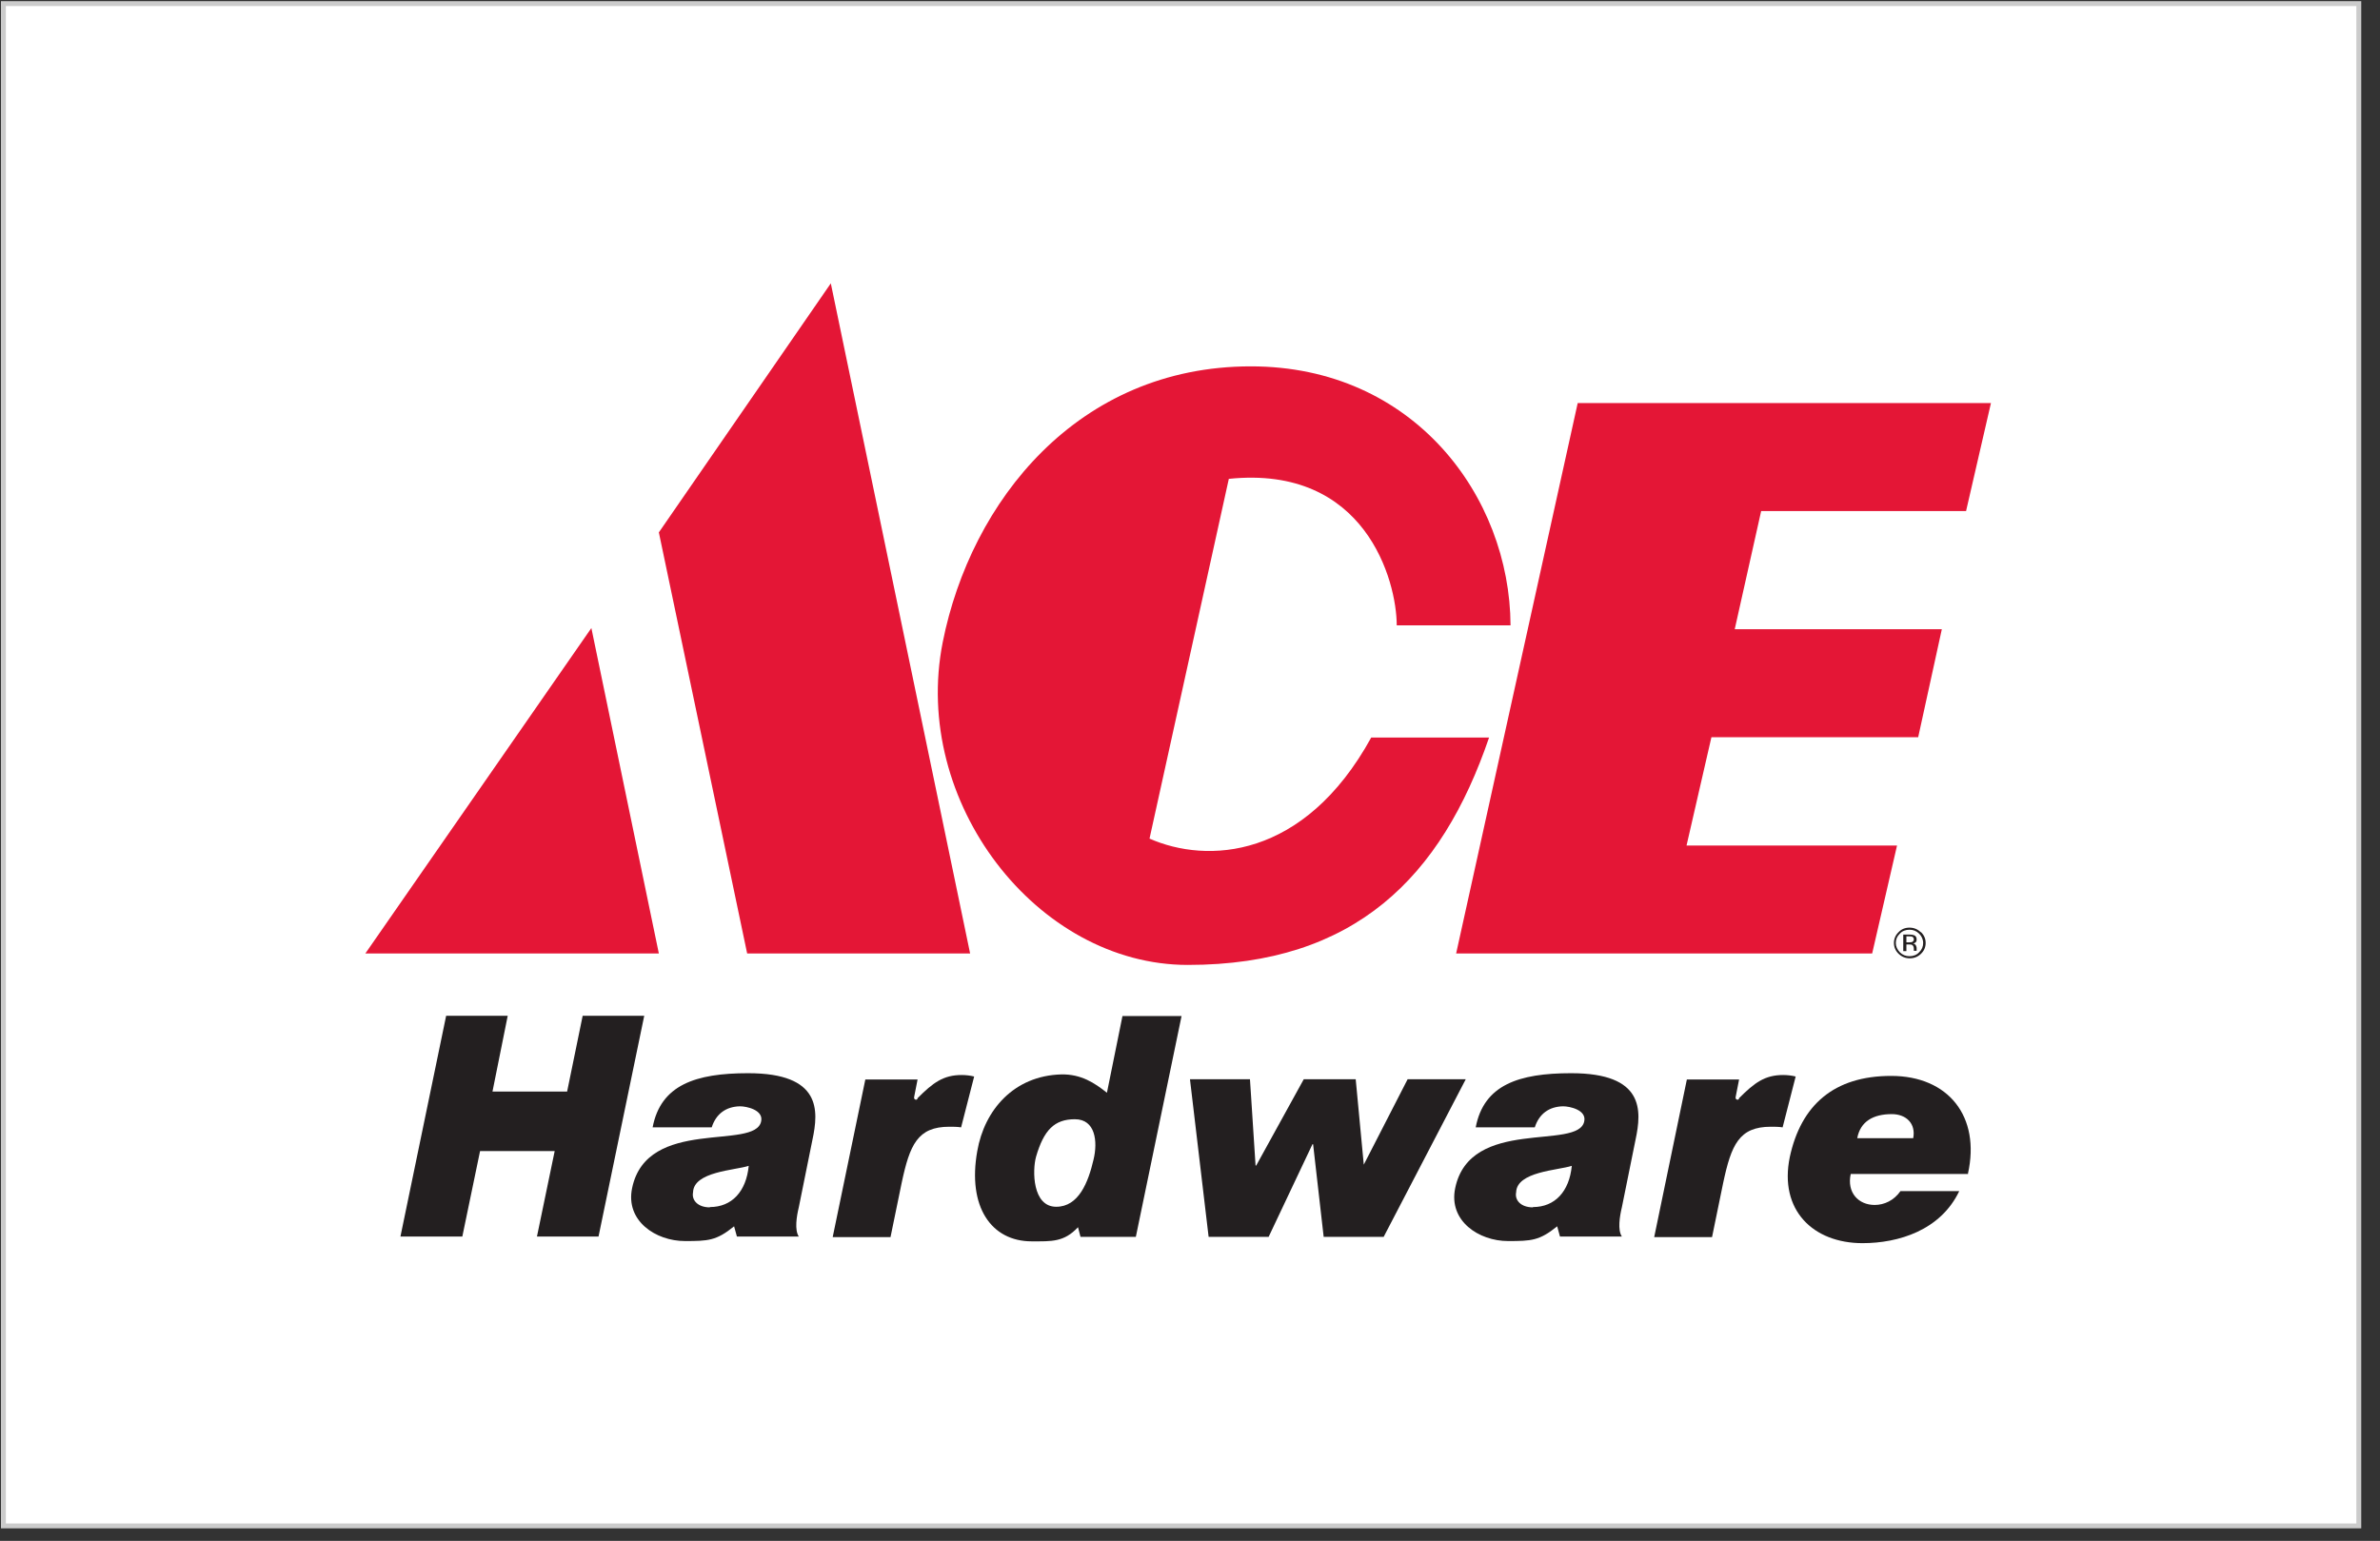
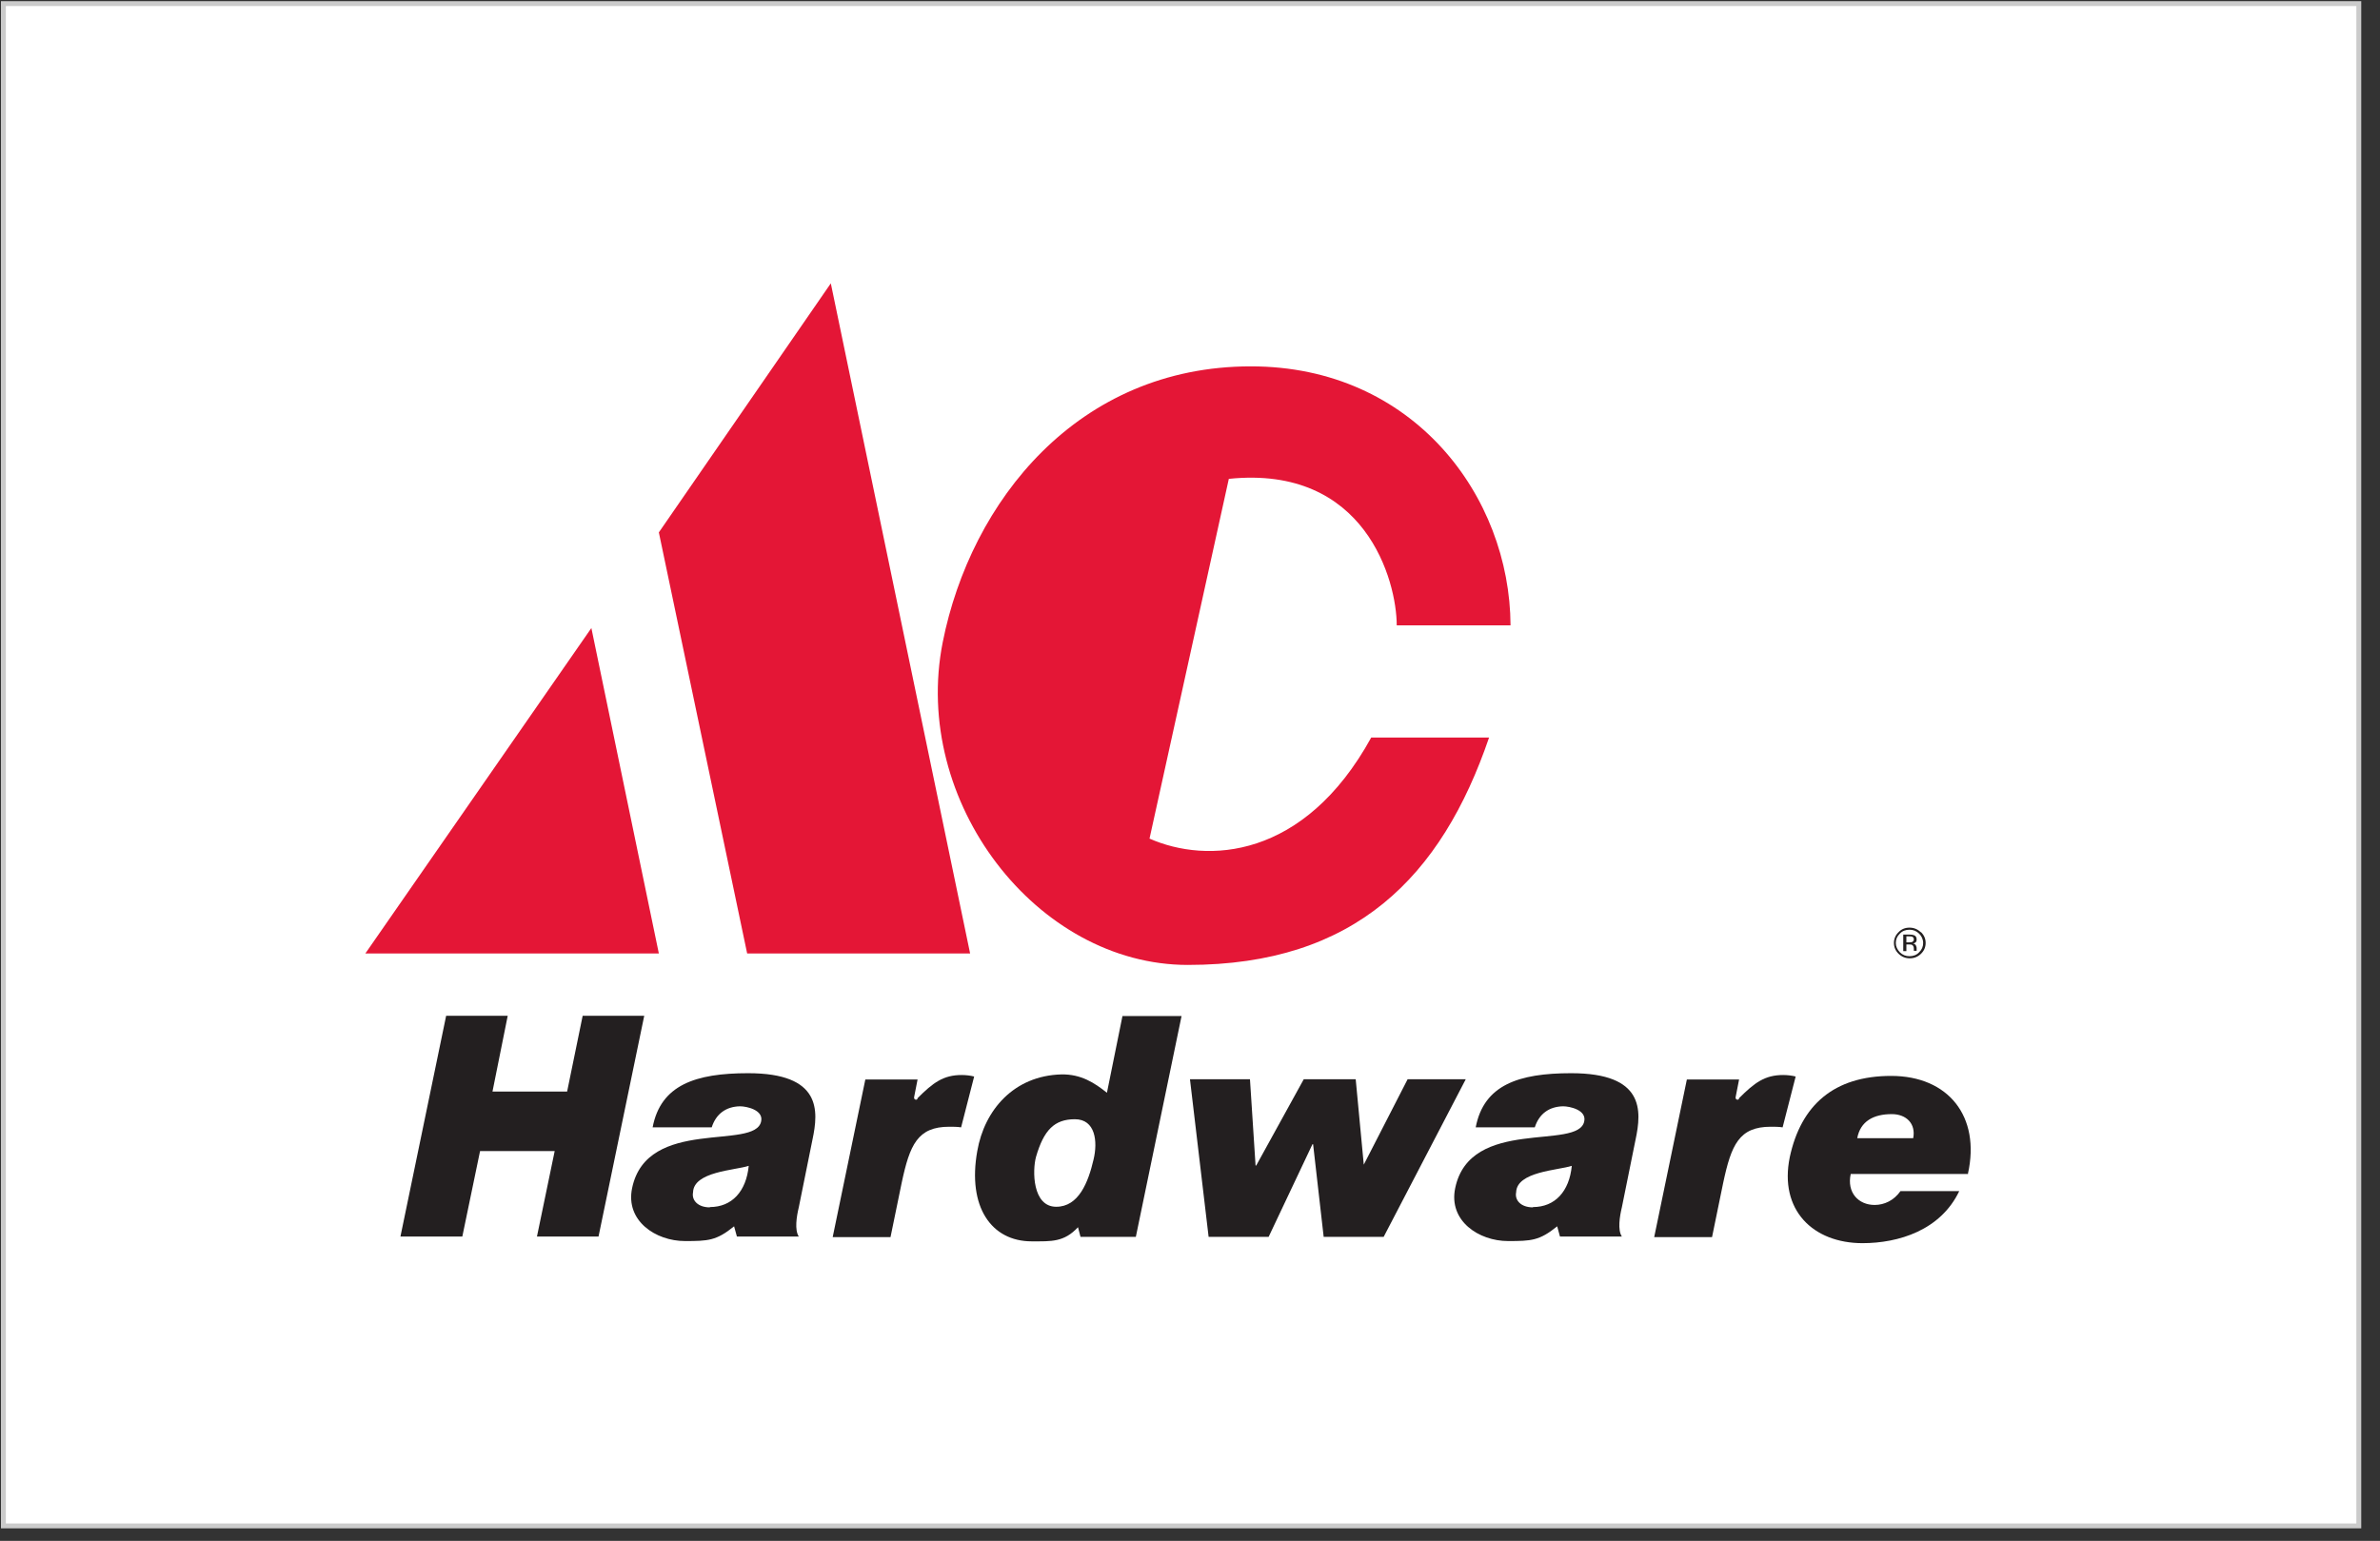
<svg xmlns="http://www.w3.org/2000/svg" width="122" height="79" viewBox="0 0 122 79" fill="none">
  <rect x="0" y="0" width="122" height="79" fill="#333333" stroke="none" />
  <path d="M120.914 0.185H0.174V78.233H120.914V0.185Z" fill="white" stroke="#CBCBCB" stroke-width="0.25" stroke-miterlimit="10" />
  <path fill-rule="evenodd" clip-rule="evenodd" d="M76.331 37.813C73.892 44.953 69.461 49.472 60.886 49.472C53.139 49.472 46.7 41.098 48.325 32.925C49.76 25.707 55.243 18.783 64.121 18.783C72.457 18.783 77.399 25.445 77.431 32.061H71.597C71.597 29.794 70.003 23.826 62.99 24.551L58.925 42.995C61.858 44.29 66.847 44.074 70.29 37.813H76.331Z" fill="#E41636" />
  <path fill-rule="evenodd" clip-rule="evenodd" d="M33.773 48.886H18.727L30.314 32.2L33.773 48.886Z" fill="#E41636" />
  <path fill-rule="evenodd" clip-rule="evenodd" d="M38.3 48.886H49.729L42.588 14.527L33.773 27.296L38.3 48.886Z" fill="#E41636" />
-   <path fill-rule="evenodd" clip-rule="evenodd" d="M74.642 48.886H95.968L97.243 43.349H86.453L87.728 37.798H98.327L99.539 32.261H88.923L90.278 26.201H100.782L102.057 20.665H80.874L74.642 48.886Z" fill="#E41636" />
  <path fill-rule="evenodd" clip-rule="evenodd" d="M20.527 63.397L22.87 52.078H26.026L25.245 55.964H29.071L29.868 52.078H33.024L30.681 63.397H27.525L28.433 59.017H24.608L23.699 63.397H20.527Z" fill="#231F20" />
  <path fill-rule="evenodd" clip-rule="evenodd" d="M69.908 59.712L72.156 55.332H75.136L70.928 63.413H67.852L67.31 58.663H67.278L65.031 63.413H61.954L60.998 55.332H64.074L64.361 59.758H64.393L66.832 55.332H69.494L69.908 59.712Z" fill="#231F20" />
  <path fill-rule="evenodd" clip-rule="evenodd" d="M47.019 56.319C47.832 55.502 48.358 55.116 49.298 55.116C49.522 55.116 49.761 55.147 49.936 55.193L49.267 57.799C49.059 57.768 48.868 57.768 48.661 57.768C47.035 57.768 46.636 58.694 46.222 60.637L45.648 63.428H42.684L44.357 55.347H47.035L46.86 56.242C46.828 56.38 46.987 56.427 47.035 56.334L47.019 56.319Z" fill="#231F20" />
  <path fill-rule="evenodd" clip-rule="evenodd" d="M89.13 56.319C89.943 55.502 90.469 55.116 91.41 55.116C91.633 55.116 91.872 55.147 92.047 55.193L91.378 57.799C91.171 57.768 90.979 57.768 90.772 57.768C89.146 57.768 88.748 58.694 88.333 60.637L87.76 63.428H84.795L86.469 55.347H89.146L88.971 56.242C88.939 56.38 89.099 56.427 89.146 56.334L89.13 56.319Z" fill="#231F20" />
  <path fill-rule="evenodd" clip-rule="evenodd" d="M100.878 60.174C101.531 57.244 99.874 55.162 96.941 55.162C94.008 55.162 92.318 56.658 91.745 59.326C91.187 62.04 92.94 63.737 95.474 63.737C97.323 63.737 99.475 63.074 100.431 61.069H97.419C97.084 61.547 96.59 61.778 96.096 61.778C95.267 61.778 94.661 61.146 94.869 60.19H100.894L100.878 60.174ZM96.973 57.121C97.722 57.121 98.216 57.614 98.072 58.355H95.203C95.363 57.491 96.032 57.121 96.973 57.121Z" fill="#231F20" />
  <path fill-rule="evenodd" clip-rule="evenodd" d="M57.538 52.093L56.742 56.026C56.104 55.517 55.419 55.07 54.414 55.085C51.976 55.147 50.461 56.905 50.095 59.018C49.585 61.871 50.812 63.644 52.884 63.644C53.904 63.644 54.542 63.69 55.259 62.919L55.387 63.413H58.224L60.567 52.093H57.554H57.538ZM56.056 59.45C55.785 60.621 55.291 61.871 54.143 61.871C52.916 61.871 52.916 60.005 53.107 59.311C53.506 57.938 54.048 57.383 55.1 57.383C56.152 57.383 56.279 58.524 56.056 59.45Z" fill="#231F20" />
  <path fill-rule="evenodd" clip-rule="evenodd" d="M80.539 55.023C77.845 55.023 76.06 55.625 75.646 57.799H78.674C78.897 57.105 79.407 56.735 80.125 56.72C80.46 56.72 81.336 56.905 81.209 57.491C80.906 59.002 75.359 57.244 74.594 60.914C74.243 62.595 75.805 63.629 77.303 63.629C78.483 63.629 78.913 63.613 79.822 62.873L79.965 63.397H83.137C82.914 63.058 83.026 62.364 83.137 61.901L83.839 58.432C84.157 56.936 84.301 55.023 80.539 55.023ZM78.579 61.901C77.957 61.901 77.638 61.531 77.718 61.13C77.75 60.066 79.854 60.005 80.571 59.773C80.444 61.084 79.71 61.886 78.579 61.886V61.901Z" fill="#231F20" />
  <path fill-rule="evenodd" clip-rule="evenodd" d="M38.348 55.023C35.654 55.023 33.869 55.625 33.454 57.799H36.483C36.706 57.105 37.216 56.735 37.933 56.72C38.268 56.72 39.145 56.905 39.017 57.491C38.714 59.002 33.167 57.244 32.402 60.914C32.052 62.595 33.614 63.629 35.112 63.629C36.292 63.629 36.722 63.613 37.63 62.873L37.774 63.397H40.946C40.723 63.058 40.834 62.364 40.946 61.901L41.647 58.432C41.966 56.936 42.109 55.023 38.348 55.023ZM36.387 61.901C35.766 61.901 35.447 61.531 35.526 61.13C35.558 60.066 37.662 60.005 38.38 59.773C38.252 61.084 37.519 61.886 36.387 61.886V61.901Z" fill="#231F20" />
  <path fill-rule="evenodd" clip-rule="evenodd" d="M98.455 47.791C98.295 47.637 98.104 47.56 97.881 47.56C97.658 47.56 97.466 47.637 97.323 47.791C97.164 47.945 97.084 48.13 97.084 48.346C97.084 48.562 97.164 48.747 97.323 48.901C97.483 49.055 97.674 49.133 97.897 49.133C98.12 49.133 98.311 49.055 98.471 48.901C98.63 48.747 98.71 48.562 98.71 48.346C98.71 48.13 98.63 47.945 98.471 47.791H98.455ZM98.375 48.824C98.248 48.963 98.072 49.025 97.881 49.025C97.69 49.025 97.53 48.963 97.387 48.824C97.259 48.685 97.18 48.531 97.18 48.346C97.18 48.161 97.243 48.007 97.387 47.868C97.514 47.729 97.69 47.667 97.881 47.667C98.072 47.667 98.232 47.729 98.375 47.868C98.503 47.991 98.582 48.161 98.582 48.346C98.582 48.531 98.519 48.685 98.375 48.824Z" fill="#231F20" />
  <path fill-rule="evenodd" clip-rule="evenodd" d="M98.248 48.763C98.248 48.763 98.248 48.747 98.248 48.716C98.248 48.701 98.248 48.67 98.248 48.654V48.593C98.248 48.593 98.232 48.5 98.2 48.454C98.168 48.408 98.12 48.377 98.041 48.377C98.088 48.377 98.136 48.361 98.168 48.331C98.232 48.3 98.248 48.238 98.248 48.161C98.248 48.053 98.2 47.976 98.104 47.945C98.057 47.93 97.977 47.914 97.865 47.914H97.562V48.763H97.722V48.423H97.849C97.929 48.423 97.993 48.423 98.025 48.454C98.073 48.485 98.104 48.547 98.104 48.654V48.747H98.248V48.763ZM98.009 48.3C98.009 48.3 97.929 48.315 97.865 48.315H97.722V48.007H97.849C97.929 48.007 97.993 48.007 98.041 48.038C98.073 48.053 98.104 48.099 98.104 48.161C98.104 48.223 98.073 48.269 98.009 48.3Z" fill="#231F20" />
</svg>